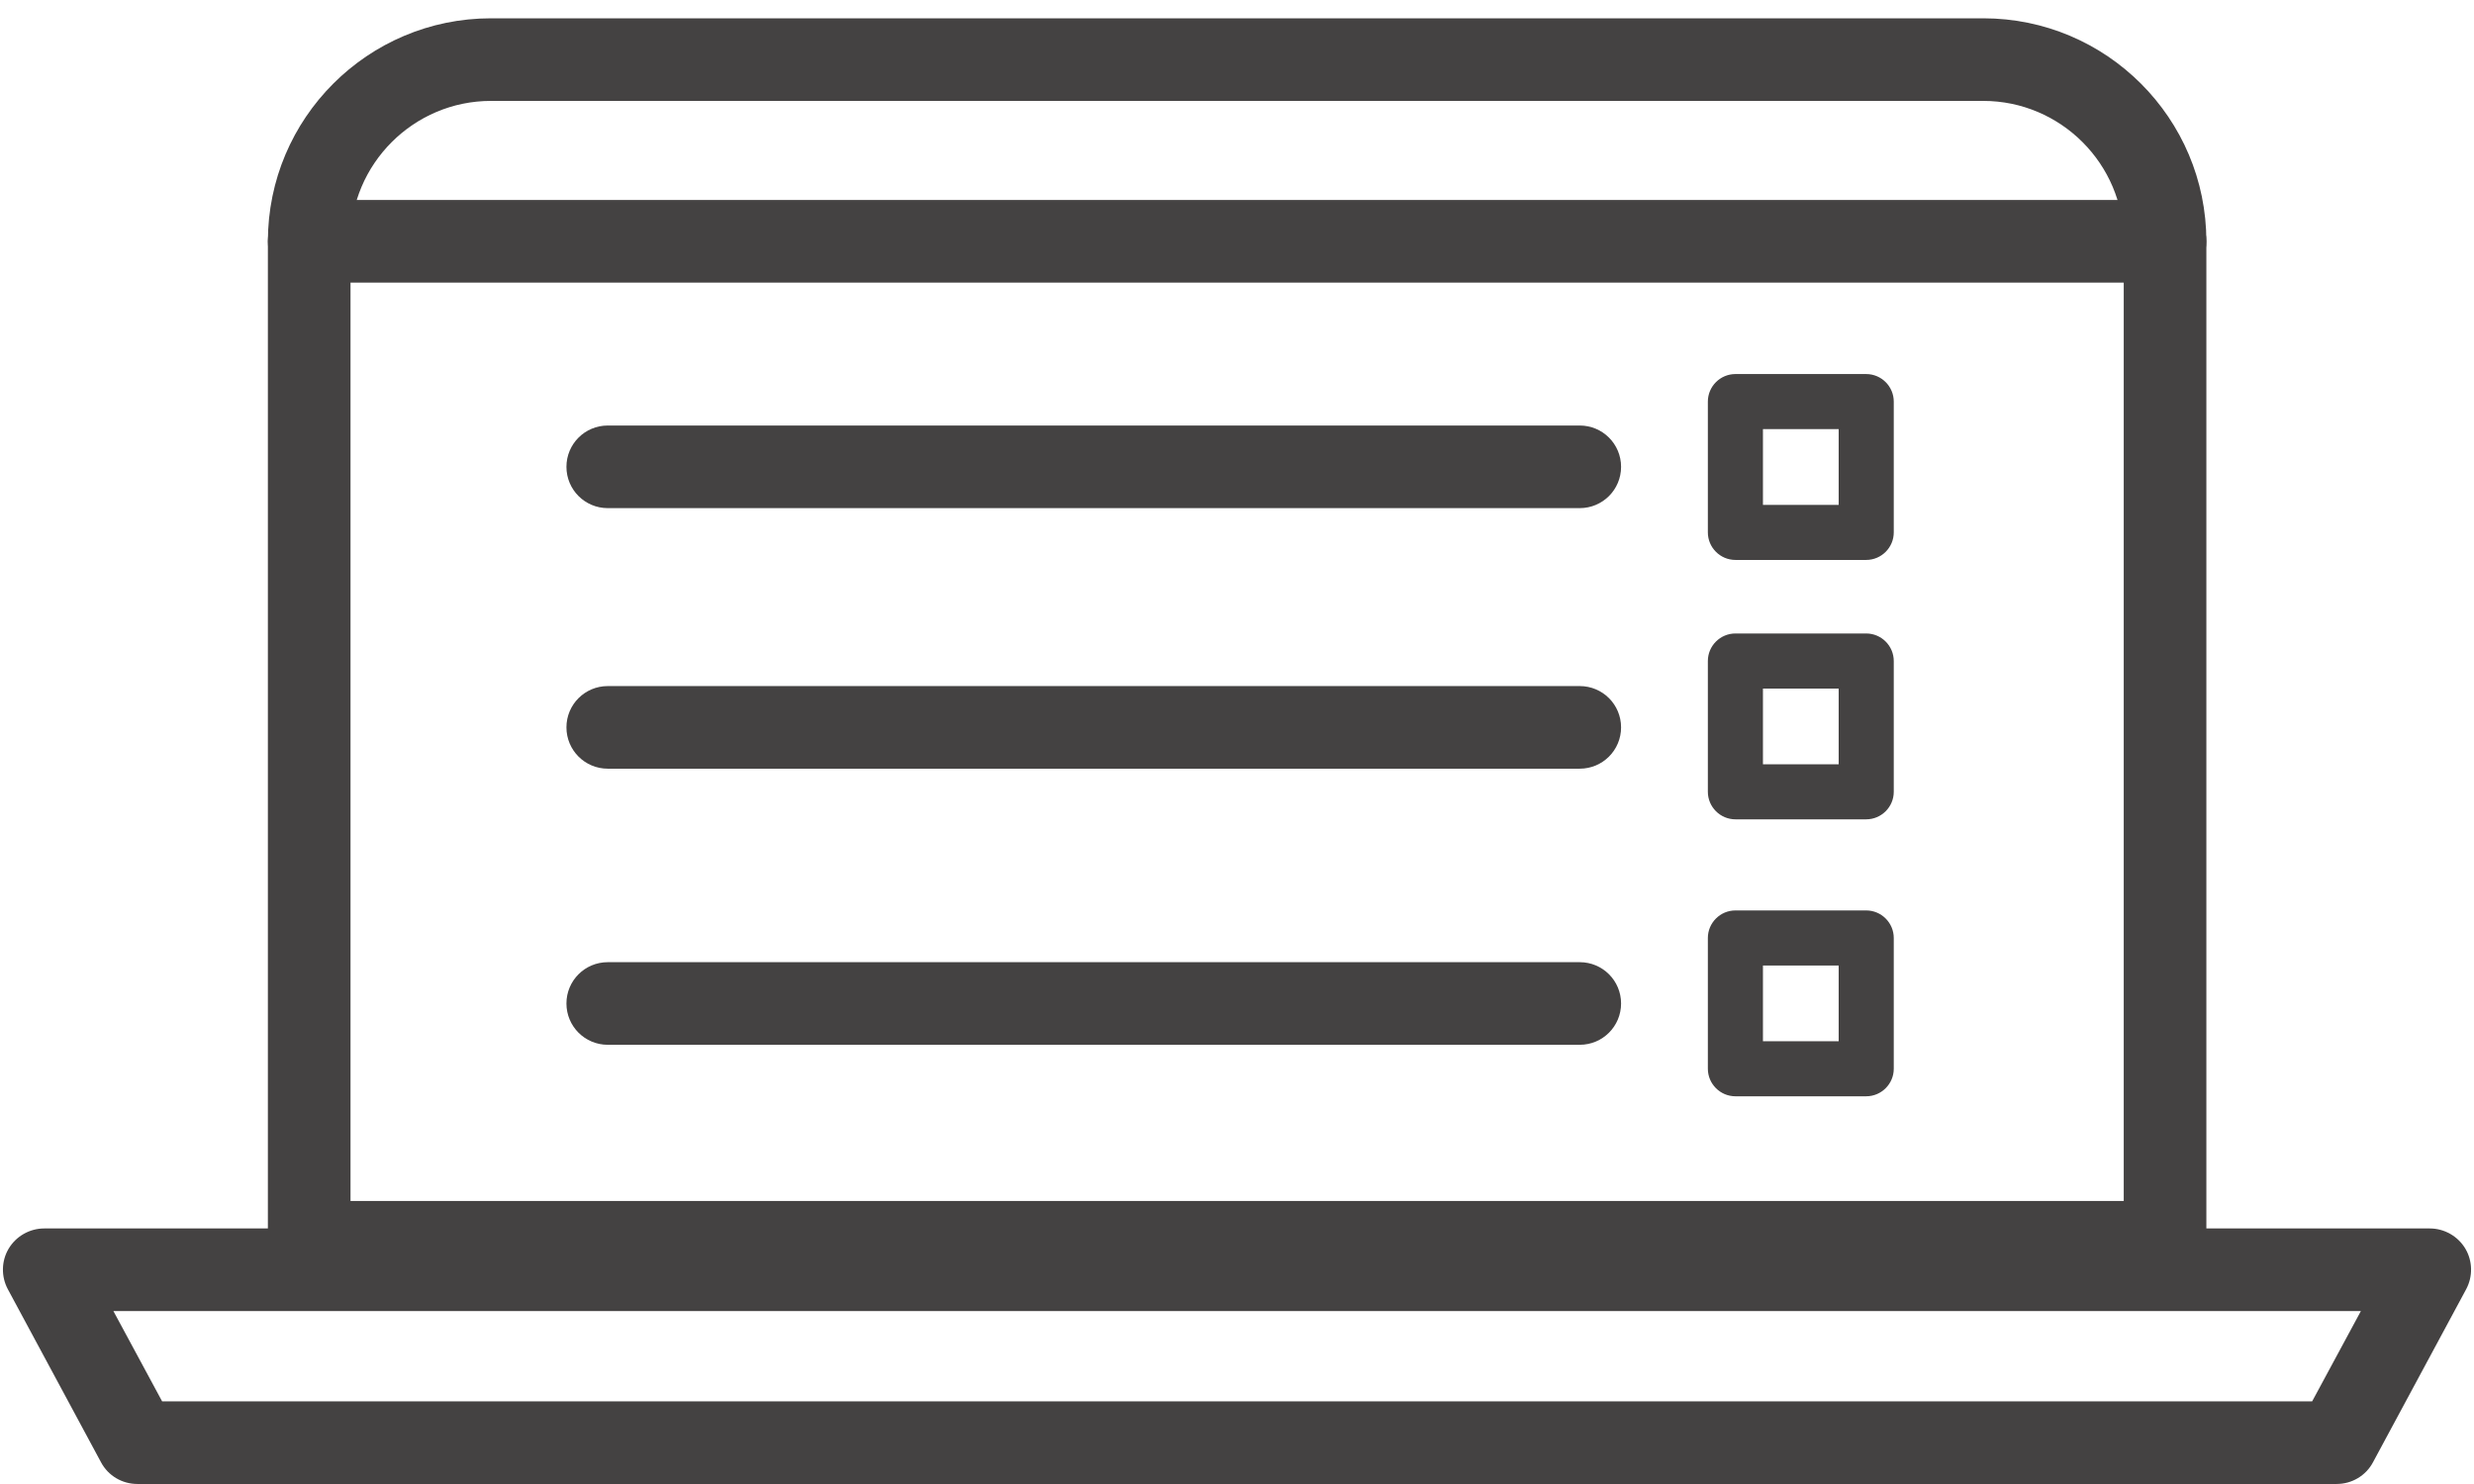
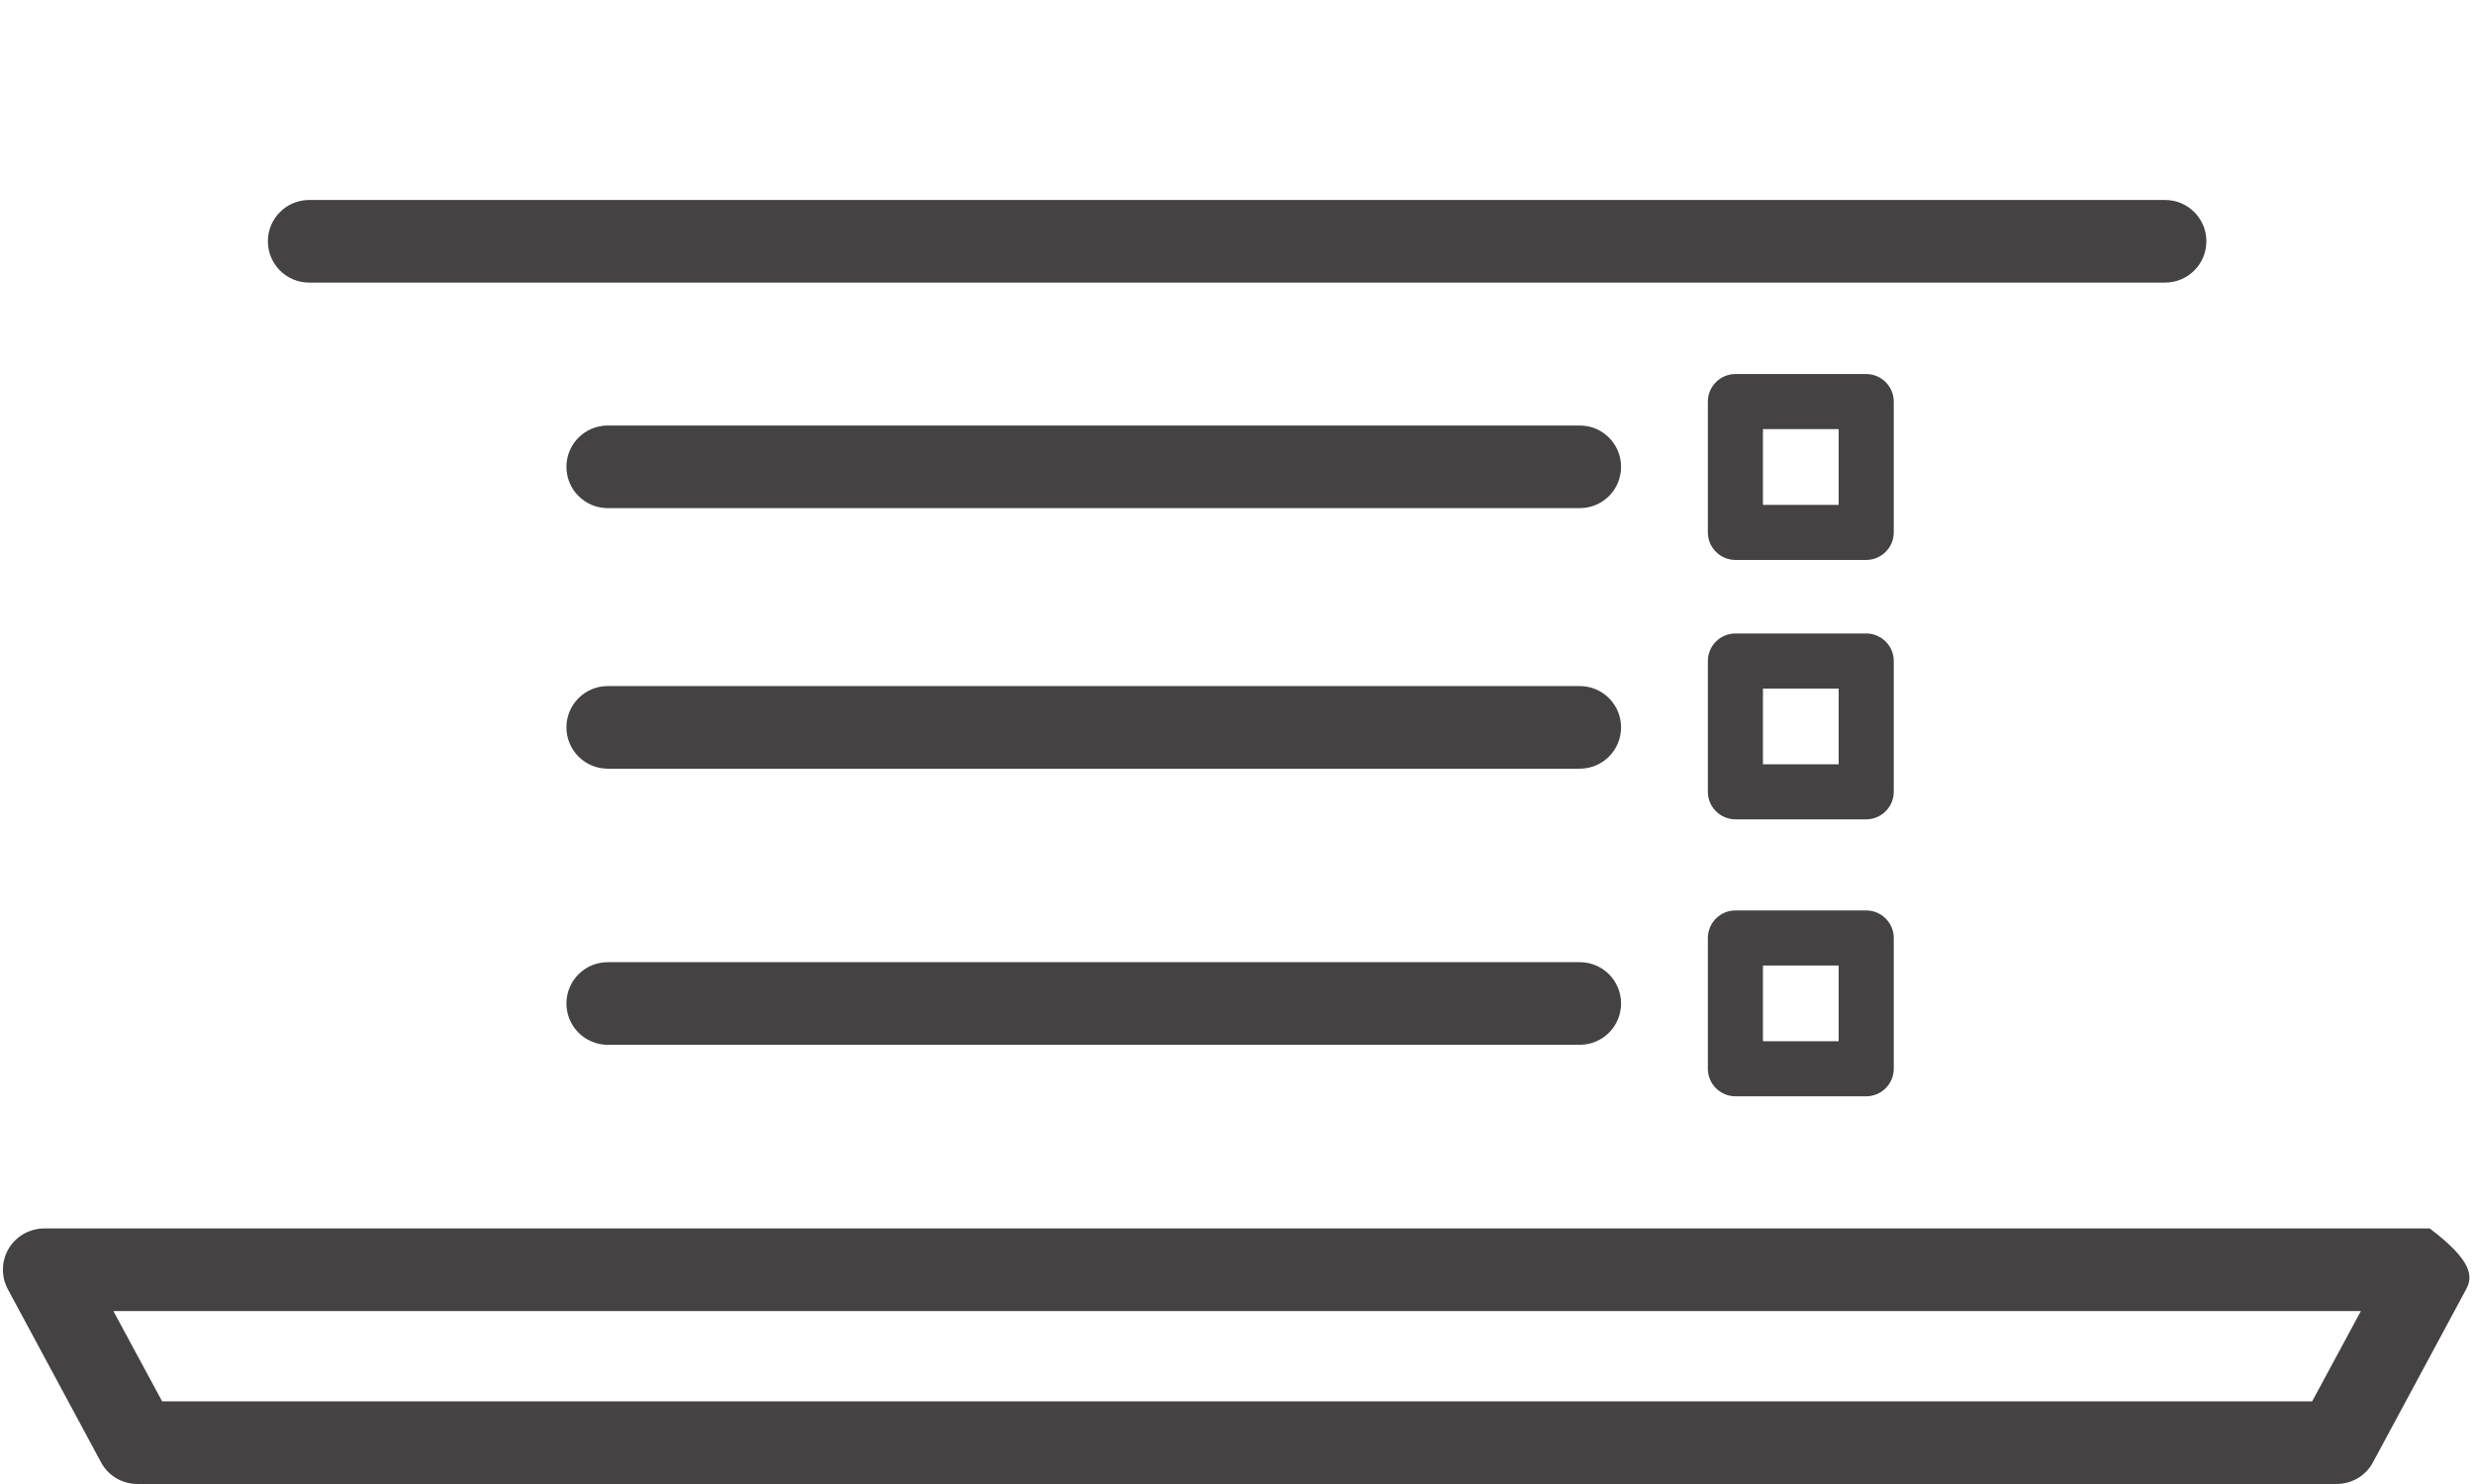
<svg xmlns="http://www.w3.org/2000/svg" width="90" height="54" viewBox="0 0 90 54" fill="none">
-   <path d="M78.751 46.706H11.248C10.416 46.706 9.745 46.035 9.745 45.203V8.782C9.745 4.303 13.382 0.666 17.861 0.666H72.148C76.626 0.666 80.264 4.303 80.264 8.782V45.203C80.264 46.035 79.592 46.706 78.761 46.706H78.751ZM12.751 43.701H77.258V8.782C77.258 5.966 74.963 3.672 72.148 3.672H17.861C15.046 3.672 12.751 5.966 12.751 8.782V43.701Z" fill="#444242" />
-   <path d="M85.004 53.999H4.996C4.445 53.999 3.934 53.699 3.674 53.208L0.287 46.916C0.037 46.455 0.047 45.883 0.317 45.433C0.588 44.982 1.079 44.701 1.61 44.701H88.39C88.921 44.701 89.412 44.982 89.683 45.433C89.953 45.883 89.963 46.455 89.713 46.916L86.326 53.208C86.066 53.699 85.555 53.999 85.004 53.999ZM5.898 50.993H84.112L85.885 47.707H4.125L5.898 50.993Z" fill="#444242" />
+   <path d="M85.004 53.999H4.996C4.445 53.999 3.934 53.699 3.674 53.208L0.287 46.916C0.037 46.455 0.047 45.883 0.317 45.433C0.588 44.982 1.079 44.701 1.61 44.701H88.39C89.953 45.883 89.963 46.455 89.713 46.916L86.326 53.208C86.066 53.699 85.555 53.999 85.004 53.999ZM5.898 50.993H84.112L85.885 47.707H4.125L5.898 50.993Z" fill="#444242" />
  <path d="M78.751 10.283H11.248C10.416 10.283 9.745 9.612 9.745 8.78C9.745 7.949 10.416 7.277 11.248 7.277H78.761C79.592 7.277 80.264 7.949 80.264 8.78C80.264 9.612 79.592 10.283 78.761 10.283H78.751Z" fill="#444242" />
  <path d="M57.469 18.49H22.109C21.278 18.49 20.606 17.819 20.606 16.987C20.606 16.156 21.278 15.484 22.109 15.484H57.469C58.3 15.484 58.972 16.156 58.972 16.987C58.972 17.819 58.3 18.49 57.469 18.49Z" fill="#444242" />
  <path d="M57.469 27.971H22.109C21.278 27.971 20.606 27.299 20.606 26.468C20.606 25.636 21.278 24.965 22.109 24.965H57.469C58.3 24.965 58.972 25.636 58.972 26.468C58.972 27.299 58.3 27.971 57.469 27.971Z" fill="#444242" />
  <path d="M57.469 38.018H22.109C21.278 38.018 20.606 37.346 20.606 36.515C20.606 35.683 21.278 35.012 22.109 35.012H57.469C58.3 35.012 58.972 35.683 58.972 36.515C58.972 37.346 58.3 38.018 57.469 38.018Z" fill="#444242" />
  <path d="M67.89 20.375H63.131C62.58 20.375 62.129 19.924 62.129 19.373V14.613C62.129 14.062 62.58 13.611 63.131 13.611H67.89C68.441 13.611 68.892 14.062 68.892 14.613V19.373C68.892 19.924 68.441 20.375 67.89 20.375ZM64.133 18.371H66.888V15.615H64.133V18.371Z" fill="#444242" />
  <path d="M67.89 29.814H63.131C62.58 29.814 62.129 29.363 62.129 28.812V24.053C62.129 23.502 62.58 23.051 63.131 23.051H67.89C68.441 23.051 68.892 23.502 68.892 24.053V28.812C68.892 29.363 68.441 29.814 67.89 29.814ZM64.133 27.81H66.888V25.055H64.133V27.81Z" fill="#444242" />
  <path d="M67.89 39.892H63.131C62.58 39.892 62.129 39.441 62.129 38.89V34.131C62.129 33.58 62.58 33.129 63.131 33.129H67.89C68.441 33.129 68.892 33.58 68.892 34.131V38.89C68.892 39.441 68.441 39.892 67.89 39.892ZM64.133 37.888H66.888V35.133H64.133V37.888Z" fill="#444242" />
</svg>